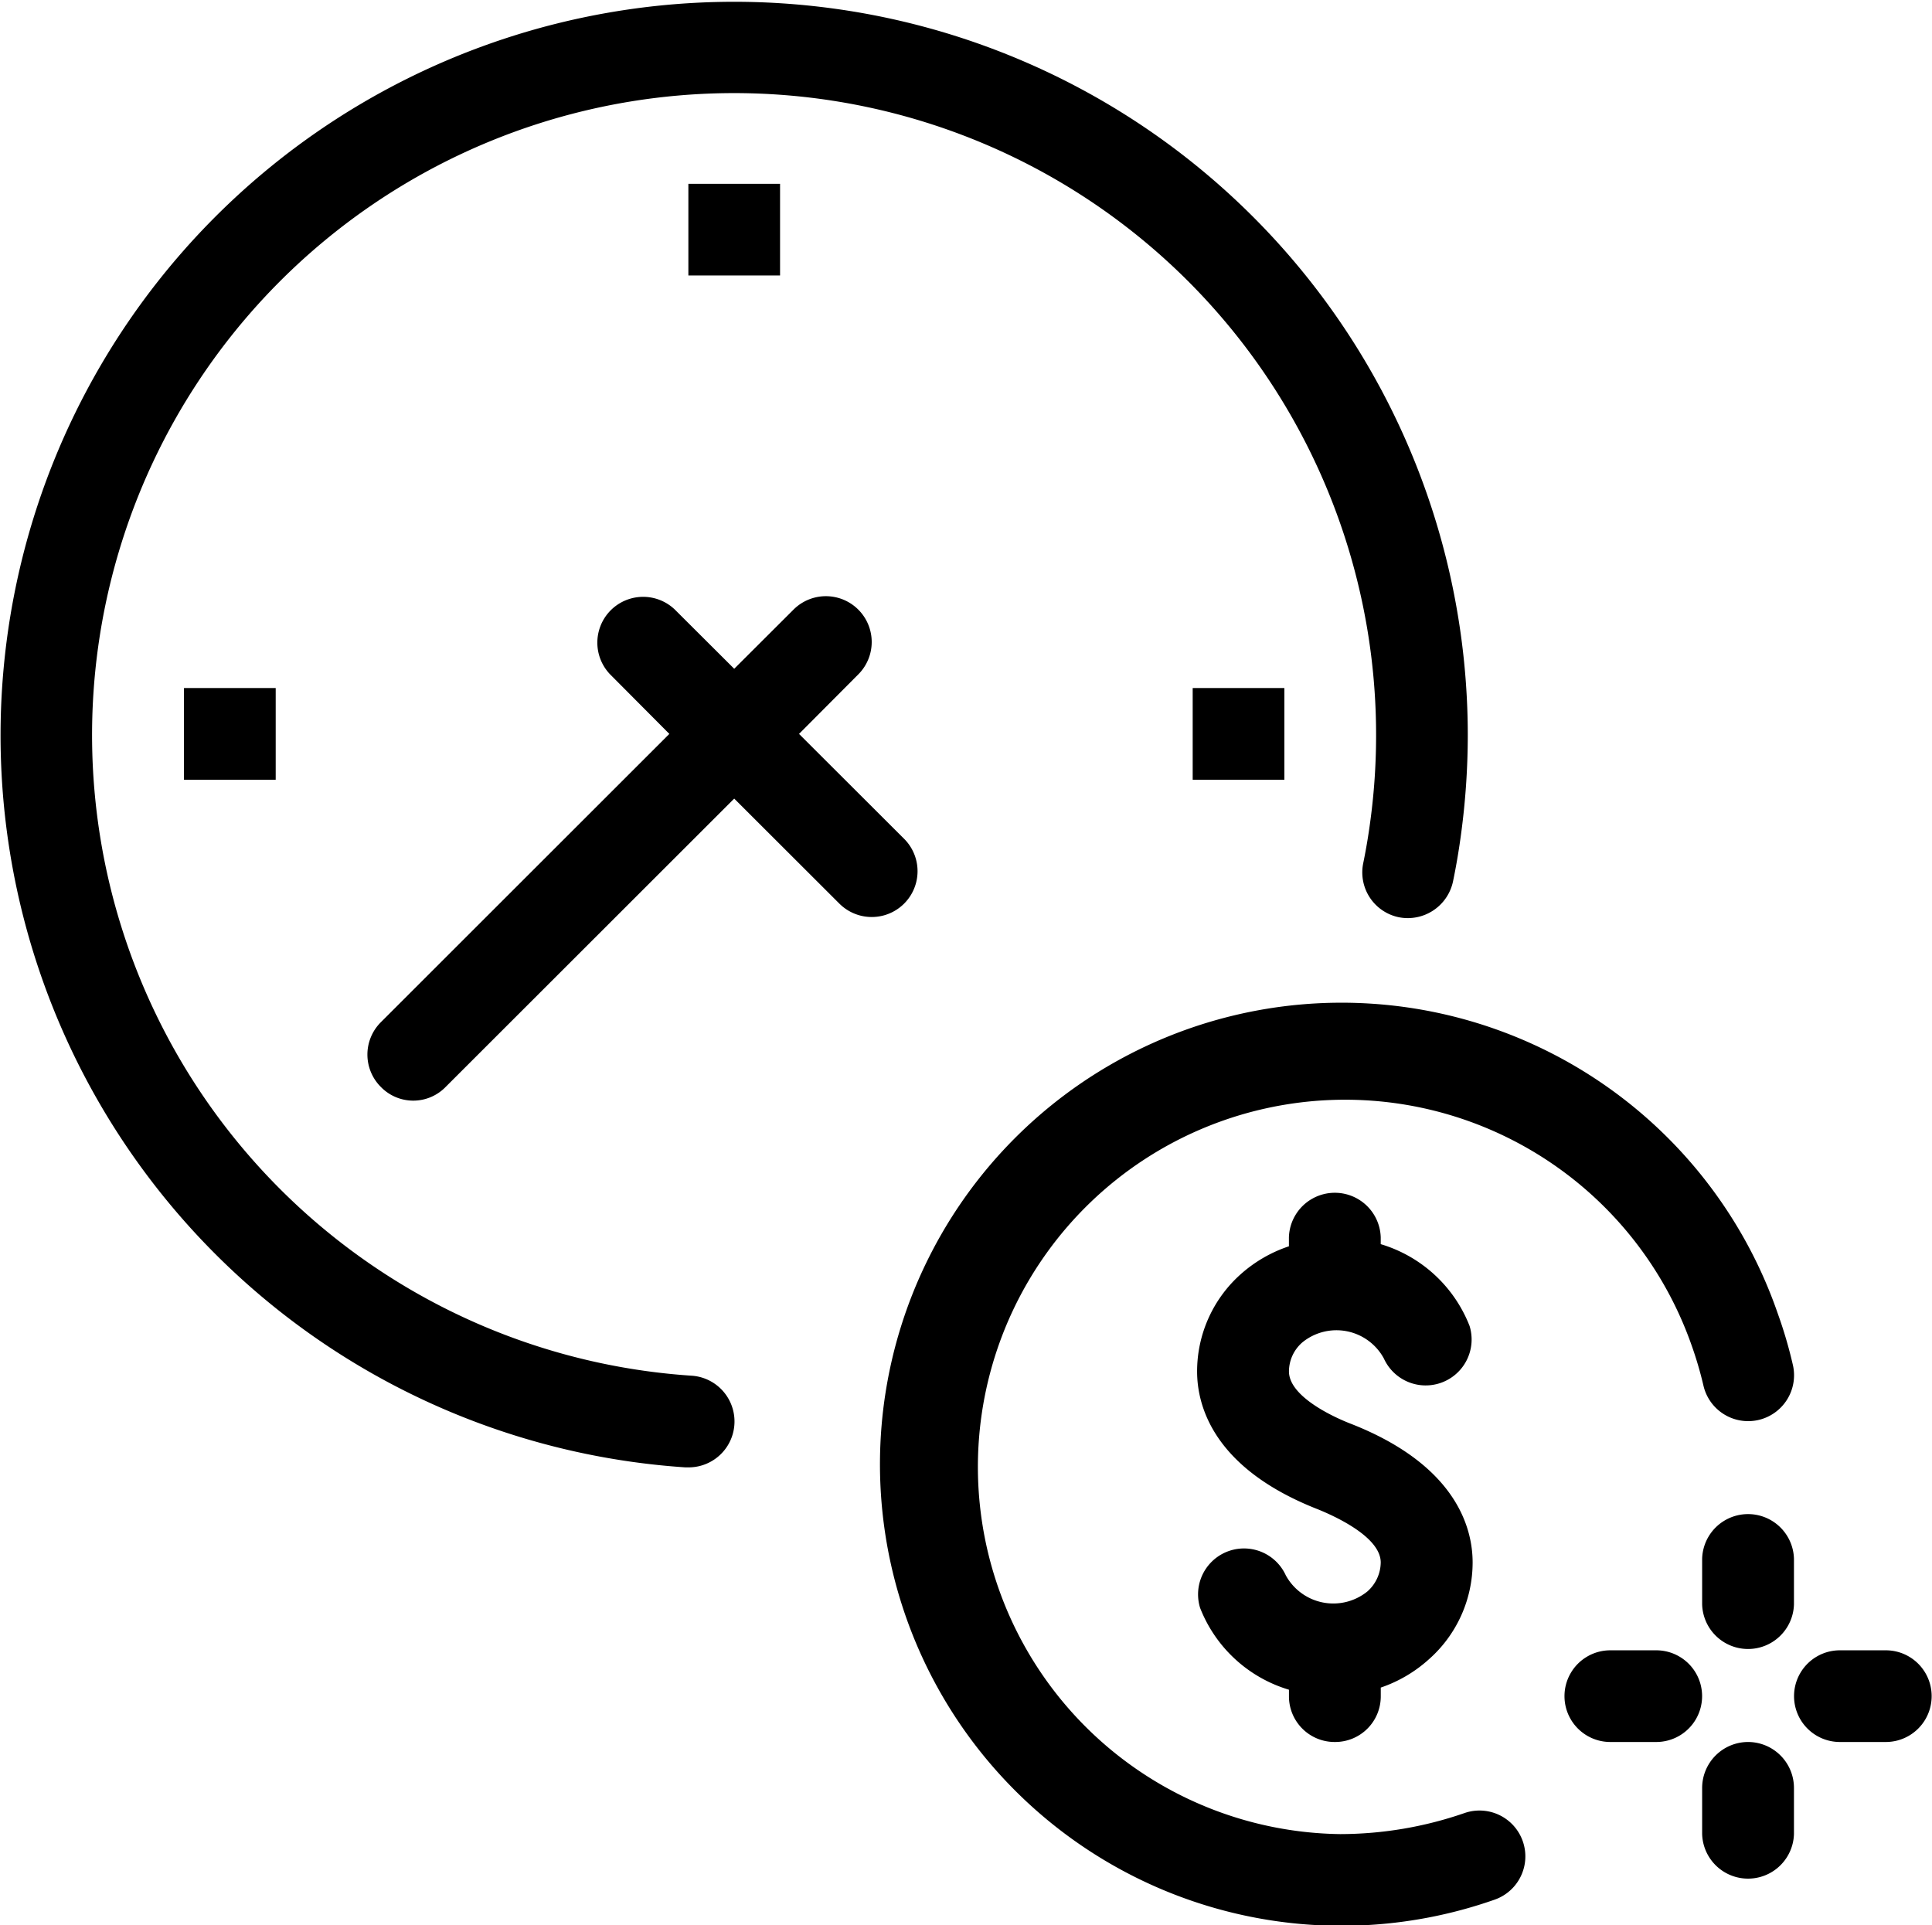
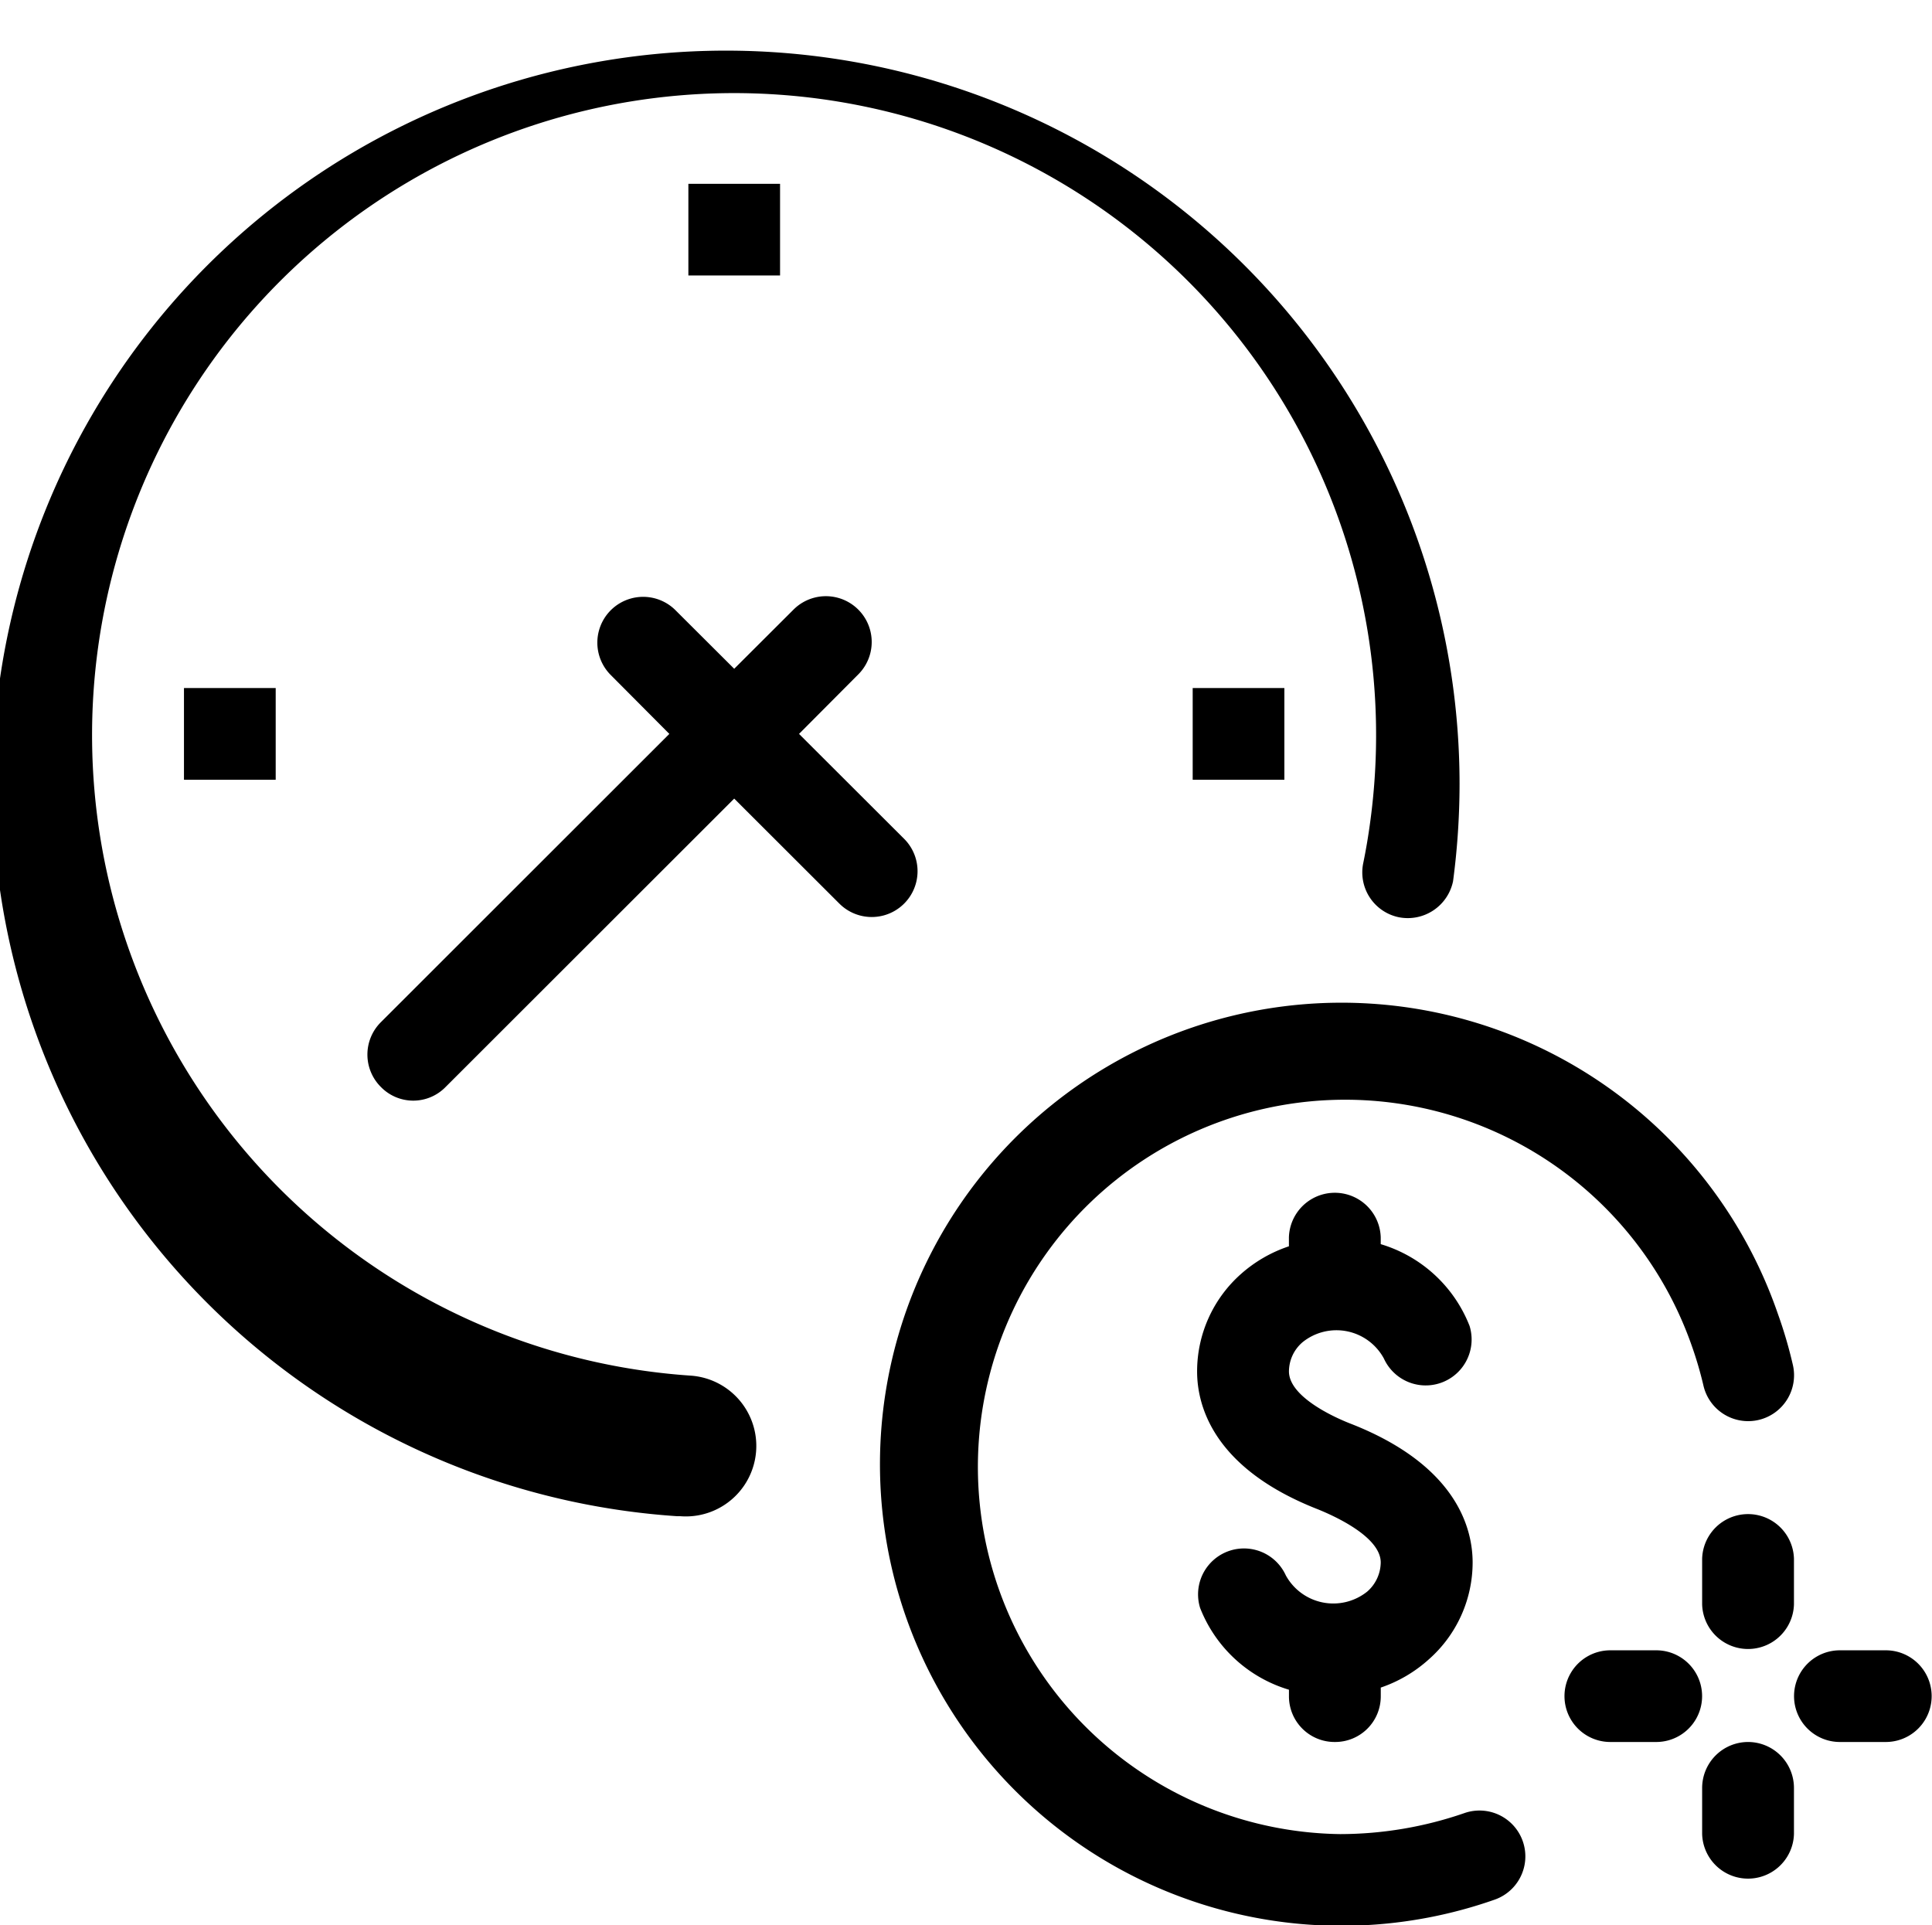
<svg xmlns="http://www.w3.org/2000/svg" width="45.094" height="44.94" viewBox="0 0 45.094 44.94" id="svg-1">
  <defs id="defs-2">
    <style id="style-3">
	.cls-1 { fill-rule: evenodd; }
</style>
  </defs>
-   <path id="p3.svg" class="cls-1" d="M558.044,1284.11a14.985,14.985,0,1,1,15.848-12.96c-0.045.34-.1,0.67-0.168,1a1.069,1.069,0,0,0,.834,1.26,1.08,1.08,0,0,0,1.263-.84q0.115-.555.192-1.14a17.347,17.347,0,0,0,.152-2.28,17.123,17.123,0,1,0-18.261,17.1h0.071A1.071,1.071,0,0,0,558.044,1284.11Zm-7.249-6.74a1.054,1.054,0,0,0,1.513,0l6.735-6.73,2.453,2.45a1.069,1.069,0,1,0,1.514-1.51l-2.454-2.45,1.384-1.39a1.069,1.069,0,0,0-1.514-1.51l-1.383,1.38-1.384-1.38a1.069,1.069,0,0,0-1.513,1.51l1.383,1.39-6.734,6.73A1.066,1.066,0,0,0,550.795,1277.37Zm21.089-7.17v-2.14h-2.14v2.14h2.14Zm-13.911-13.91v2.14h2.14v-2.14h-2.14Zm-9.632,13.91v-2.14H546.2v2.14h2.14Zm24.722,22.46a1.064,1.064,0,0,0,1.071-1.07v-0.2a3.22,3.22,0,0,0,1.123-.66,3.017,3.017,0,0,0,1.021-2.26c0-.79-0.367-2.26-2.823-3.23-0.343-.13-1.464-0.62-1.464-1.23a0.9,0.9,0,0,1,.316-0.68,1.259,1.259,0,0,1,1.9.38,1.072,1.072,0,0,0,2-.76,3.214,3.214,0,0,0-2.074-1.91v-0.16a1.072,1.072,0,0,0-2.143,0v0.21a3.214,3.214,0,0,0-1.123.65,3.037,3.037,0,0,0-1.02,2.27c0,0.79.366,2.26,2.822,3.22,0.343,0.14,1.464.63,1.464,1.24a0.916,0.916,0,0,1-.316.68,1.265,1.265,0,0,1-1.9-.38,1.072,1.072,0,0,0-2,.76,3.214,3.214,0,0,0,2.074,1.91v0.15A1.065,1.065,0,0,0,573.063,1292.66Zm3.022,1.66a8.908,8.908,0,0,1-2.9.49,8.571,8.571,0,1,1,8.2-11.42,8.759,8.759,0,0,1,.28.95,1.071,1.071,0,1,0,2.088-.48,10.483,10.483,0,0,0-.349-1.19,10.773,10.773,0,1,0-6.612,13.67A1.07,1.07,0,1,0,576.085,1294.32Zm6.622-1.66a1.074,1.074,0,0,0-1.072,1.08v1.07a1.072,1.072,0,0,0,2.143,0v-1.07A1.073,1.073,0,0,0,582.707,1292.66Zm-1.072-4.28v1.07a1.072,1.072,0,0,0,2.143,0v-1.07A1.072,1.072,0,0,0,581.635,1288.38Zm-1.071,2.14h-1.072a1.07,1.07,0,1,0,0,2.14h1.072A1.07,1.07,0,1,0,580.564,1290.52Zm5.358,0H584.85a1.07,1.07,0,1,0,0,2.14h1.072A1.07,1.07,0,1,0,585.922,1290.52Z" transform="translate(-541.906 -1252)" fill-opacity="1" type="solidColor" fill="#000000" />
+   <path id="p3.svg" class="cls-1" d="M558.044,1284.11a14.985,14.985,0,1,1,15.848-12.96c-0.045.34-.1,0.67-0.168,1a1.069,1.069,0,0,0,.834,1.26,1.08,1.08,0,0,0,1.263-.84a17.347,17.347,0,0,0,.152-2.28,17.123,17.123,0,1,0-18.261,17.1h0.071A1.071,1.071,0,0,0,558.044,1284.11Zm-7.249-6.74a1.054,1.054,0,0,0,1.513,0l6.735-6.73,2.453,2.45a1.069,1.069,0,1,0,1.514-1.51l-2.454-2.45,1.384-1.39a1.069,1.069,0,0,0-1.514-1.51l-1.383,1.38-1.384-1.38a1.069,1.069,0,0,0-1.513,1.51l1.383,1.39-6.734,6.73A1.066,1.066,0,0,0,550.795,1277.37Zm21.089-7.17v-2.14h-2.14v2.14h2.14Zm-13.911-13.91v2.14h2.14v-2.14h-2.14Zm-9.632,13.91v-2.14H546.2v2.14h2.14Zm24.722,22.46a1.064,1.064,0,0,0,1.071-1.07v-0.2a3.22,3.22,0,0,0,1.123-.66,3.017,3.017,0,0,0,1.021-2.26c0-.79-0.367-2.26-2.823-3.23-0.343-.13-1.464-0.62-1.464-1.23a0.9,0.9,0,0,1,.316-0.68,1.259,1.259,0,0,1,1.9.38,1.072,1.072,0,0,0,2-.76,3.214,3.214,0,0,0-2.074-1.91v-0.16a1.072,1.072,0,0,0-2.143,0v0.21a3.214,3.214,0,0,0-1.123.65,3.037,3.037,0,0,0-1.02,2.27c0,0.79.366,2.26,2.822,3.22,0.343,0.14,1.464.63,1.464,1.24a0.916,0.916,0,0,1-.316.68,1.265,1.265,0,0,1-1.9-.38,1.072,1.072,0,0,0-2,.76,3.214,3.214,0,0,0,2.074,1.91v0.15A1.065,1.065,0,0,0,573.063,1292.66Zm3.022,1.66a8.908,8.908,0,0,1-2.9.49,8.571,8.571,0,1,1,8.2-11.42,8.759,8.759,0,0,1,.28.95,1.071,1.071,0,1,0,2.088-.48,10.483,10.483,0,0,0-.349-1.19,10.773,10.773,0,1,0-6.612,13.67A1.07,1.07,0,1,0,576.085,1294.32Zm6.622-1.66a1.074,1.074,0,0,0-1.072,1.08v1.07a1.072,1.072,0,0,0,2.143,0v-1.07A1.073,1.073,0,0,0,582.707,1292.66Zm-1.072-4.28v1.07a1.072,1.072,0,0,0,2.143,0v-1.07A1.072,1.072,0,0,0,581.635,1288.38Zm-1.071,2.14h-1.072a1.07,1.07,0,1,0,0,2.14h1.072A1.07,1.07,0,1,0,580.564,1290.52Zm5.358,0H584.85a1.07,1.07,0,1,0,0,2.14h1.072A1.07,1.07,0,1,0,585.922,1290.52Z" transform="translate(-541.906 -1252)" fill-opacity="1" type="solidColor" fill="#000000" />
</svg>